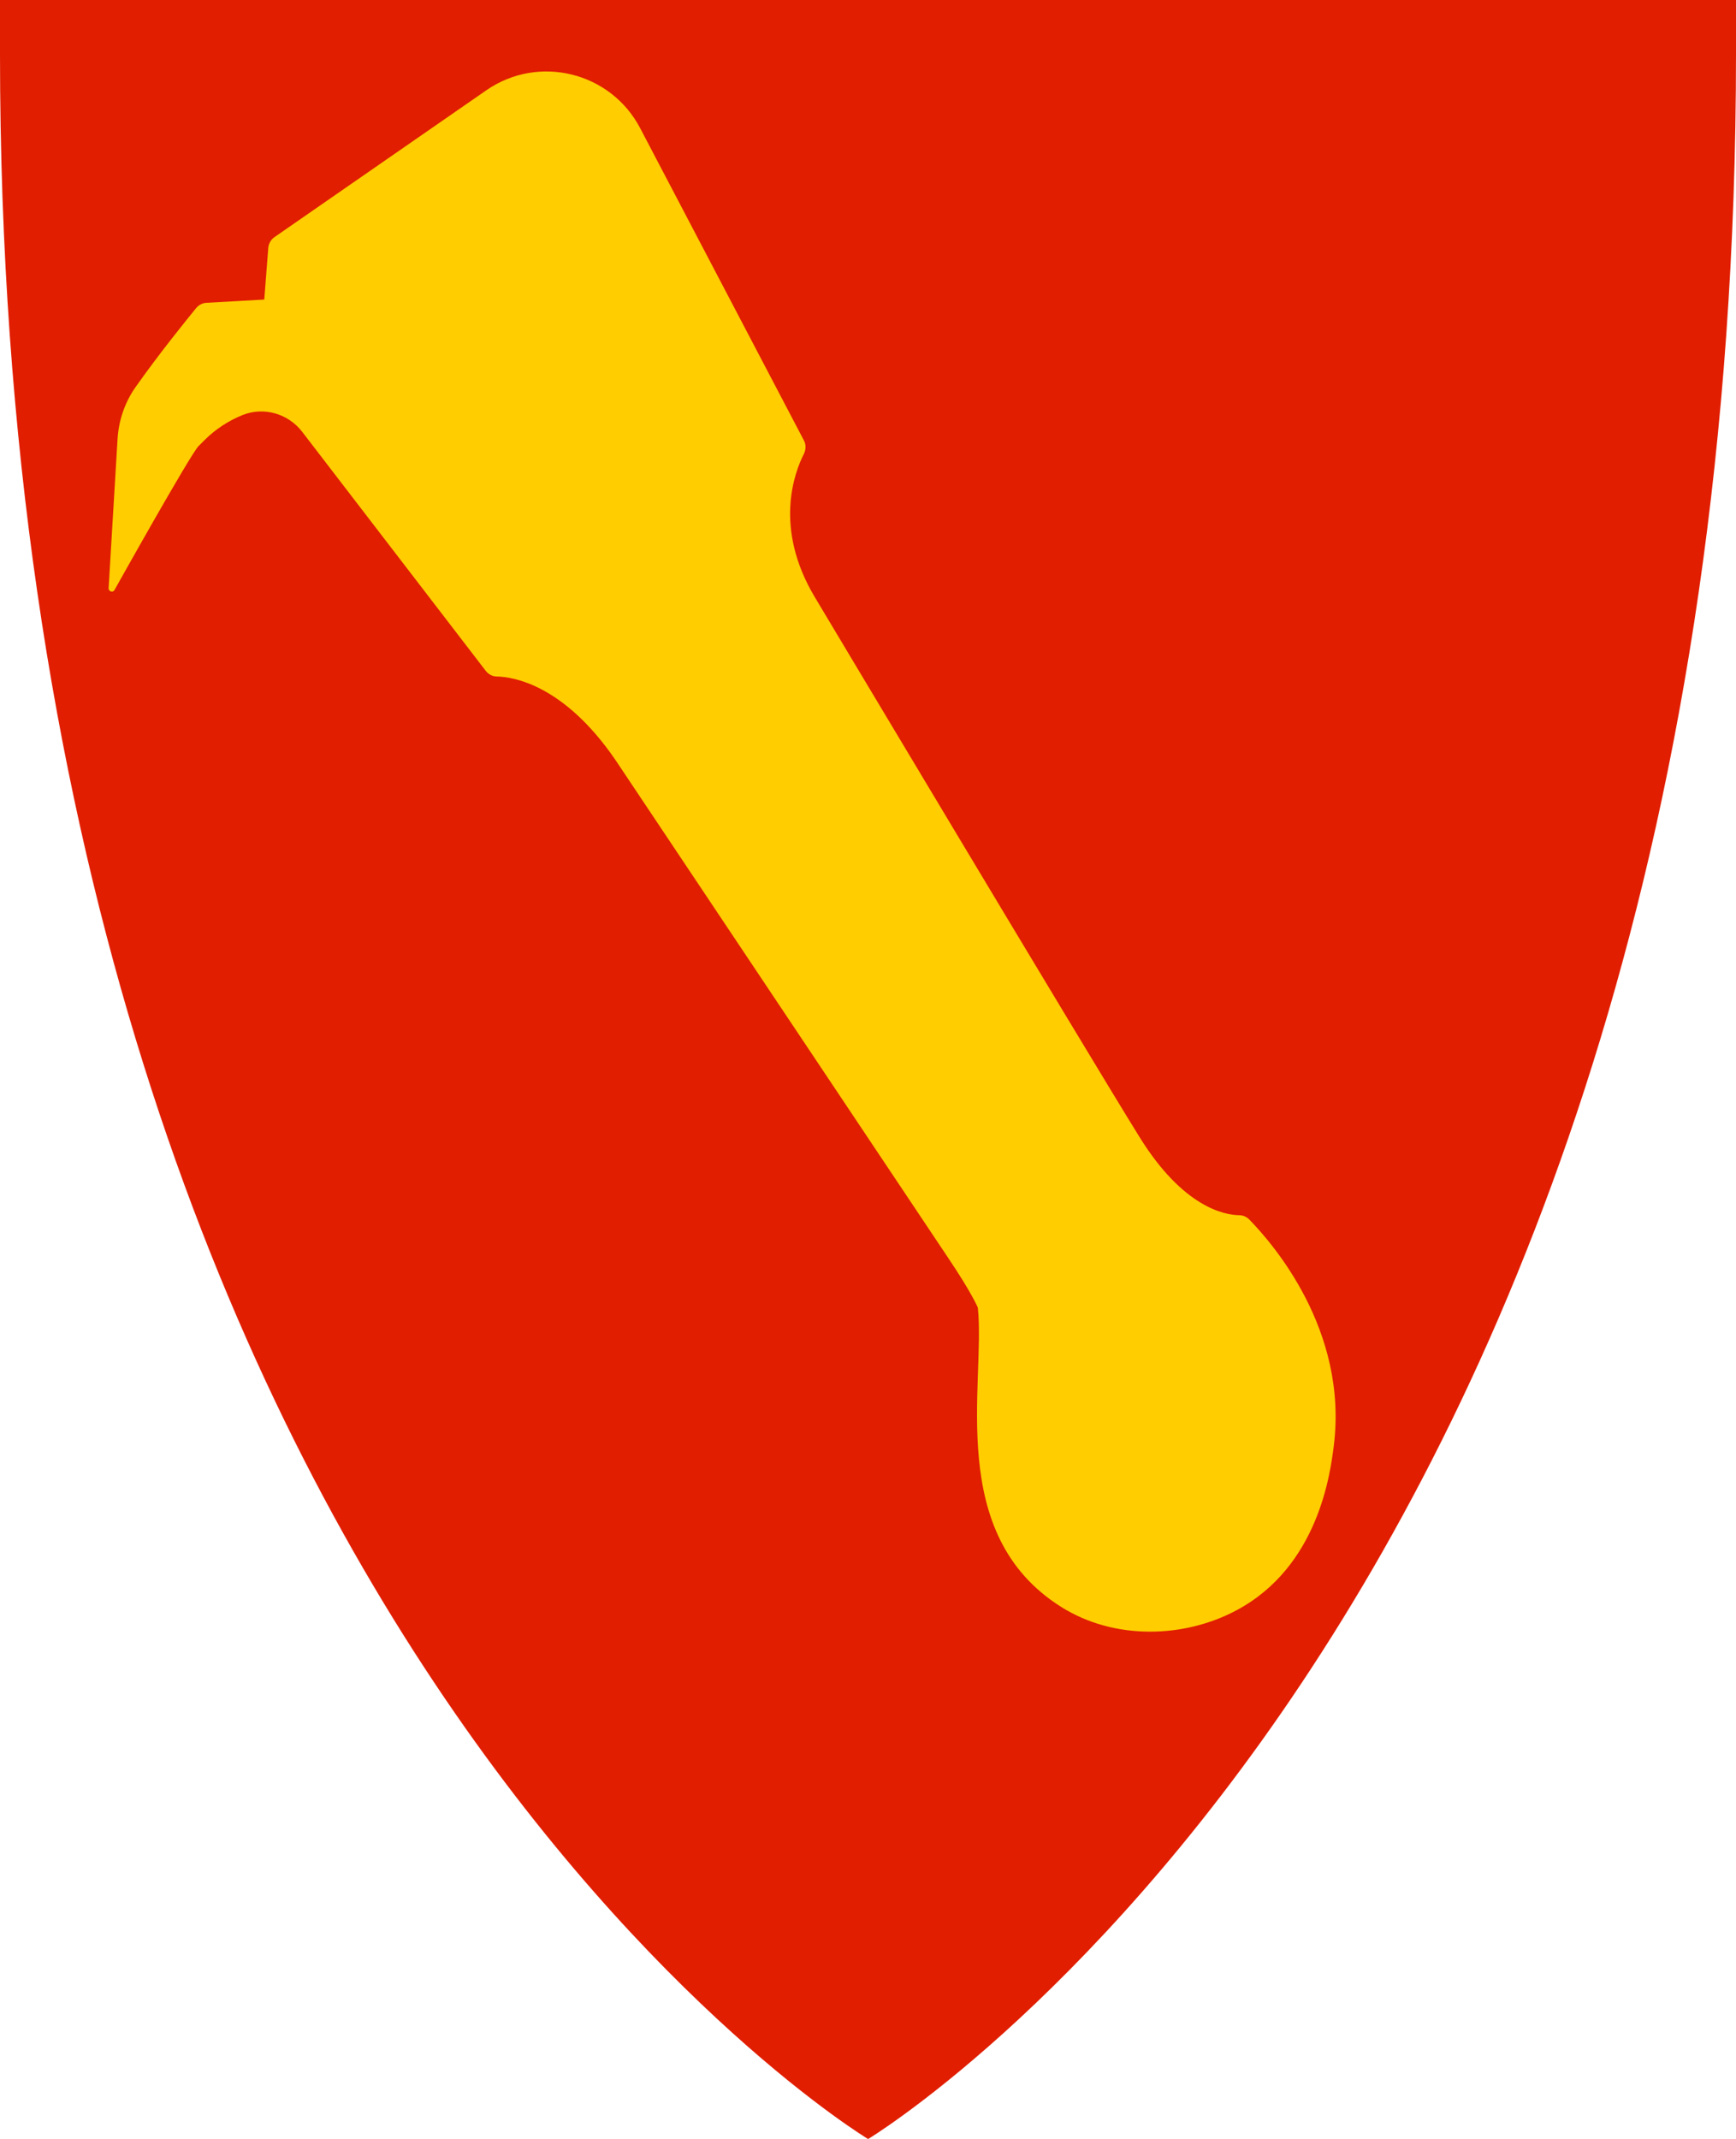
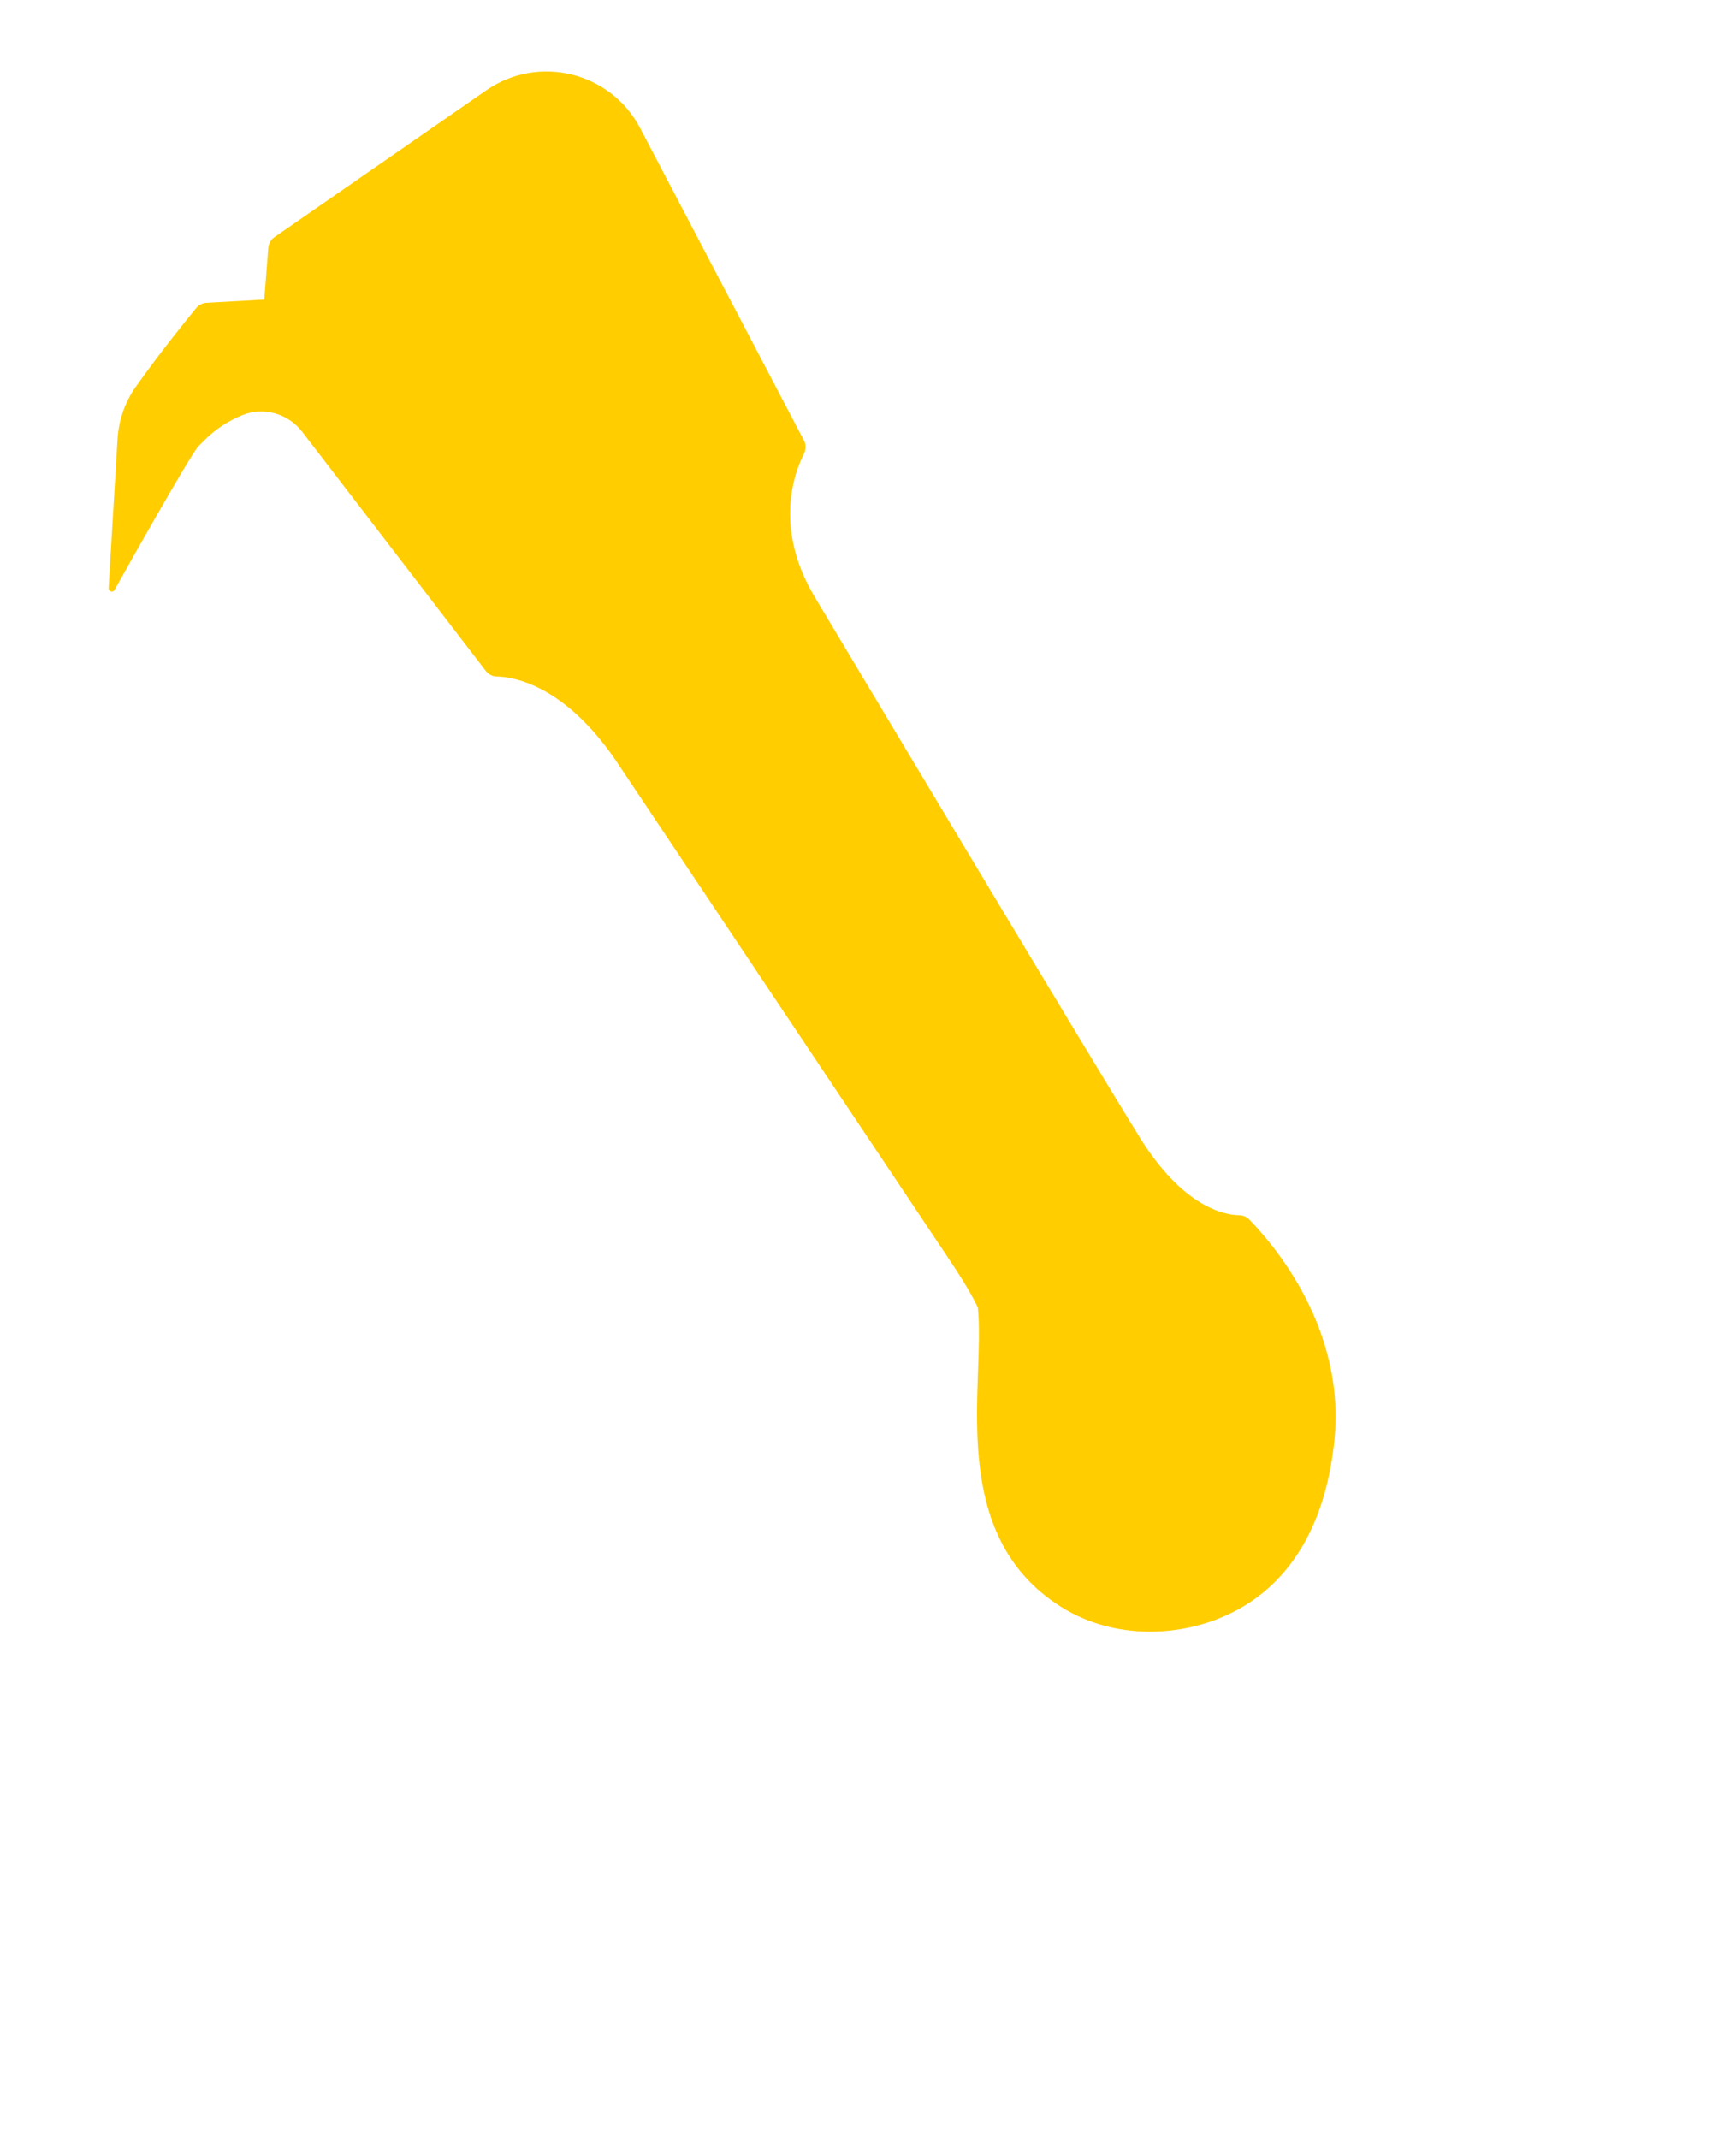
<svg xmlns="http://www.w3.org/2000/svg" id="Layer_2" viewBox="0 0 91.11 112.25">
  <defs>
    <style>.cls-1{fill:#e11e00;}.cls-2{fill:#ffcd00;}</style>
  </defs>
  <g id="Layer_1-2">
-     <path class="cls-1" d="M91.11,0v2.84c0,81.97-45.55,109.41-45.55,109.41C45.56,112.25,0,84.81,0,2.84V0h91.11Z" />
    <path class="cls-2" d="M32.28,39.85c-2.68-3.89-5.3-4.33-6.21-4.35-.23,0-.44-.12-.58-.3l-9.63-12.54c-.73-.95-2.01-1.33-3.13-.88-.74.3-1.42.74-2,1.32l-.31.31c-.43.43-4.41,7.55-4.41,7.55-.08.15-.3.09-.31-.08l.47-7.85c.06-.97.38-1.91.94-2.71,1.27-1.8,2.67-3.52,3.19-4.16.14-.16.33-.26.54-.27l3.03-.17.21-2.71c.02-.23.14-.44.33-.57l11.11-7.7c2.74-1.9,6.53-.97,8.08,1.99l8.59,16.38c.12.22.11.48,0,.71-.49.96-1.6,3.88.57,7.51,0,0,14.19,23.74,17.04,28.33,2.29,3.7,4.47,4.1,5.23,4.11.2,0,.39.08.53.22,1.18,1.21,5.21,5.77,4.44,11.89-.18,1.4-.79,6.33-5.12,8.63-2.74,1.46-6.39,1.57-9.18-.18-6.1-3.83-3.97-11.7-4.38-15.71,0,0-.31-.76-1.57-2.63-.61-.91-8.99-13.45-17.47-26.14h0Z" />
  </g>
</svg>